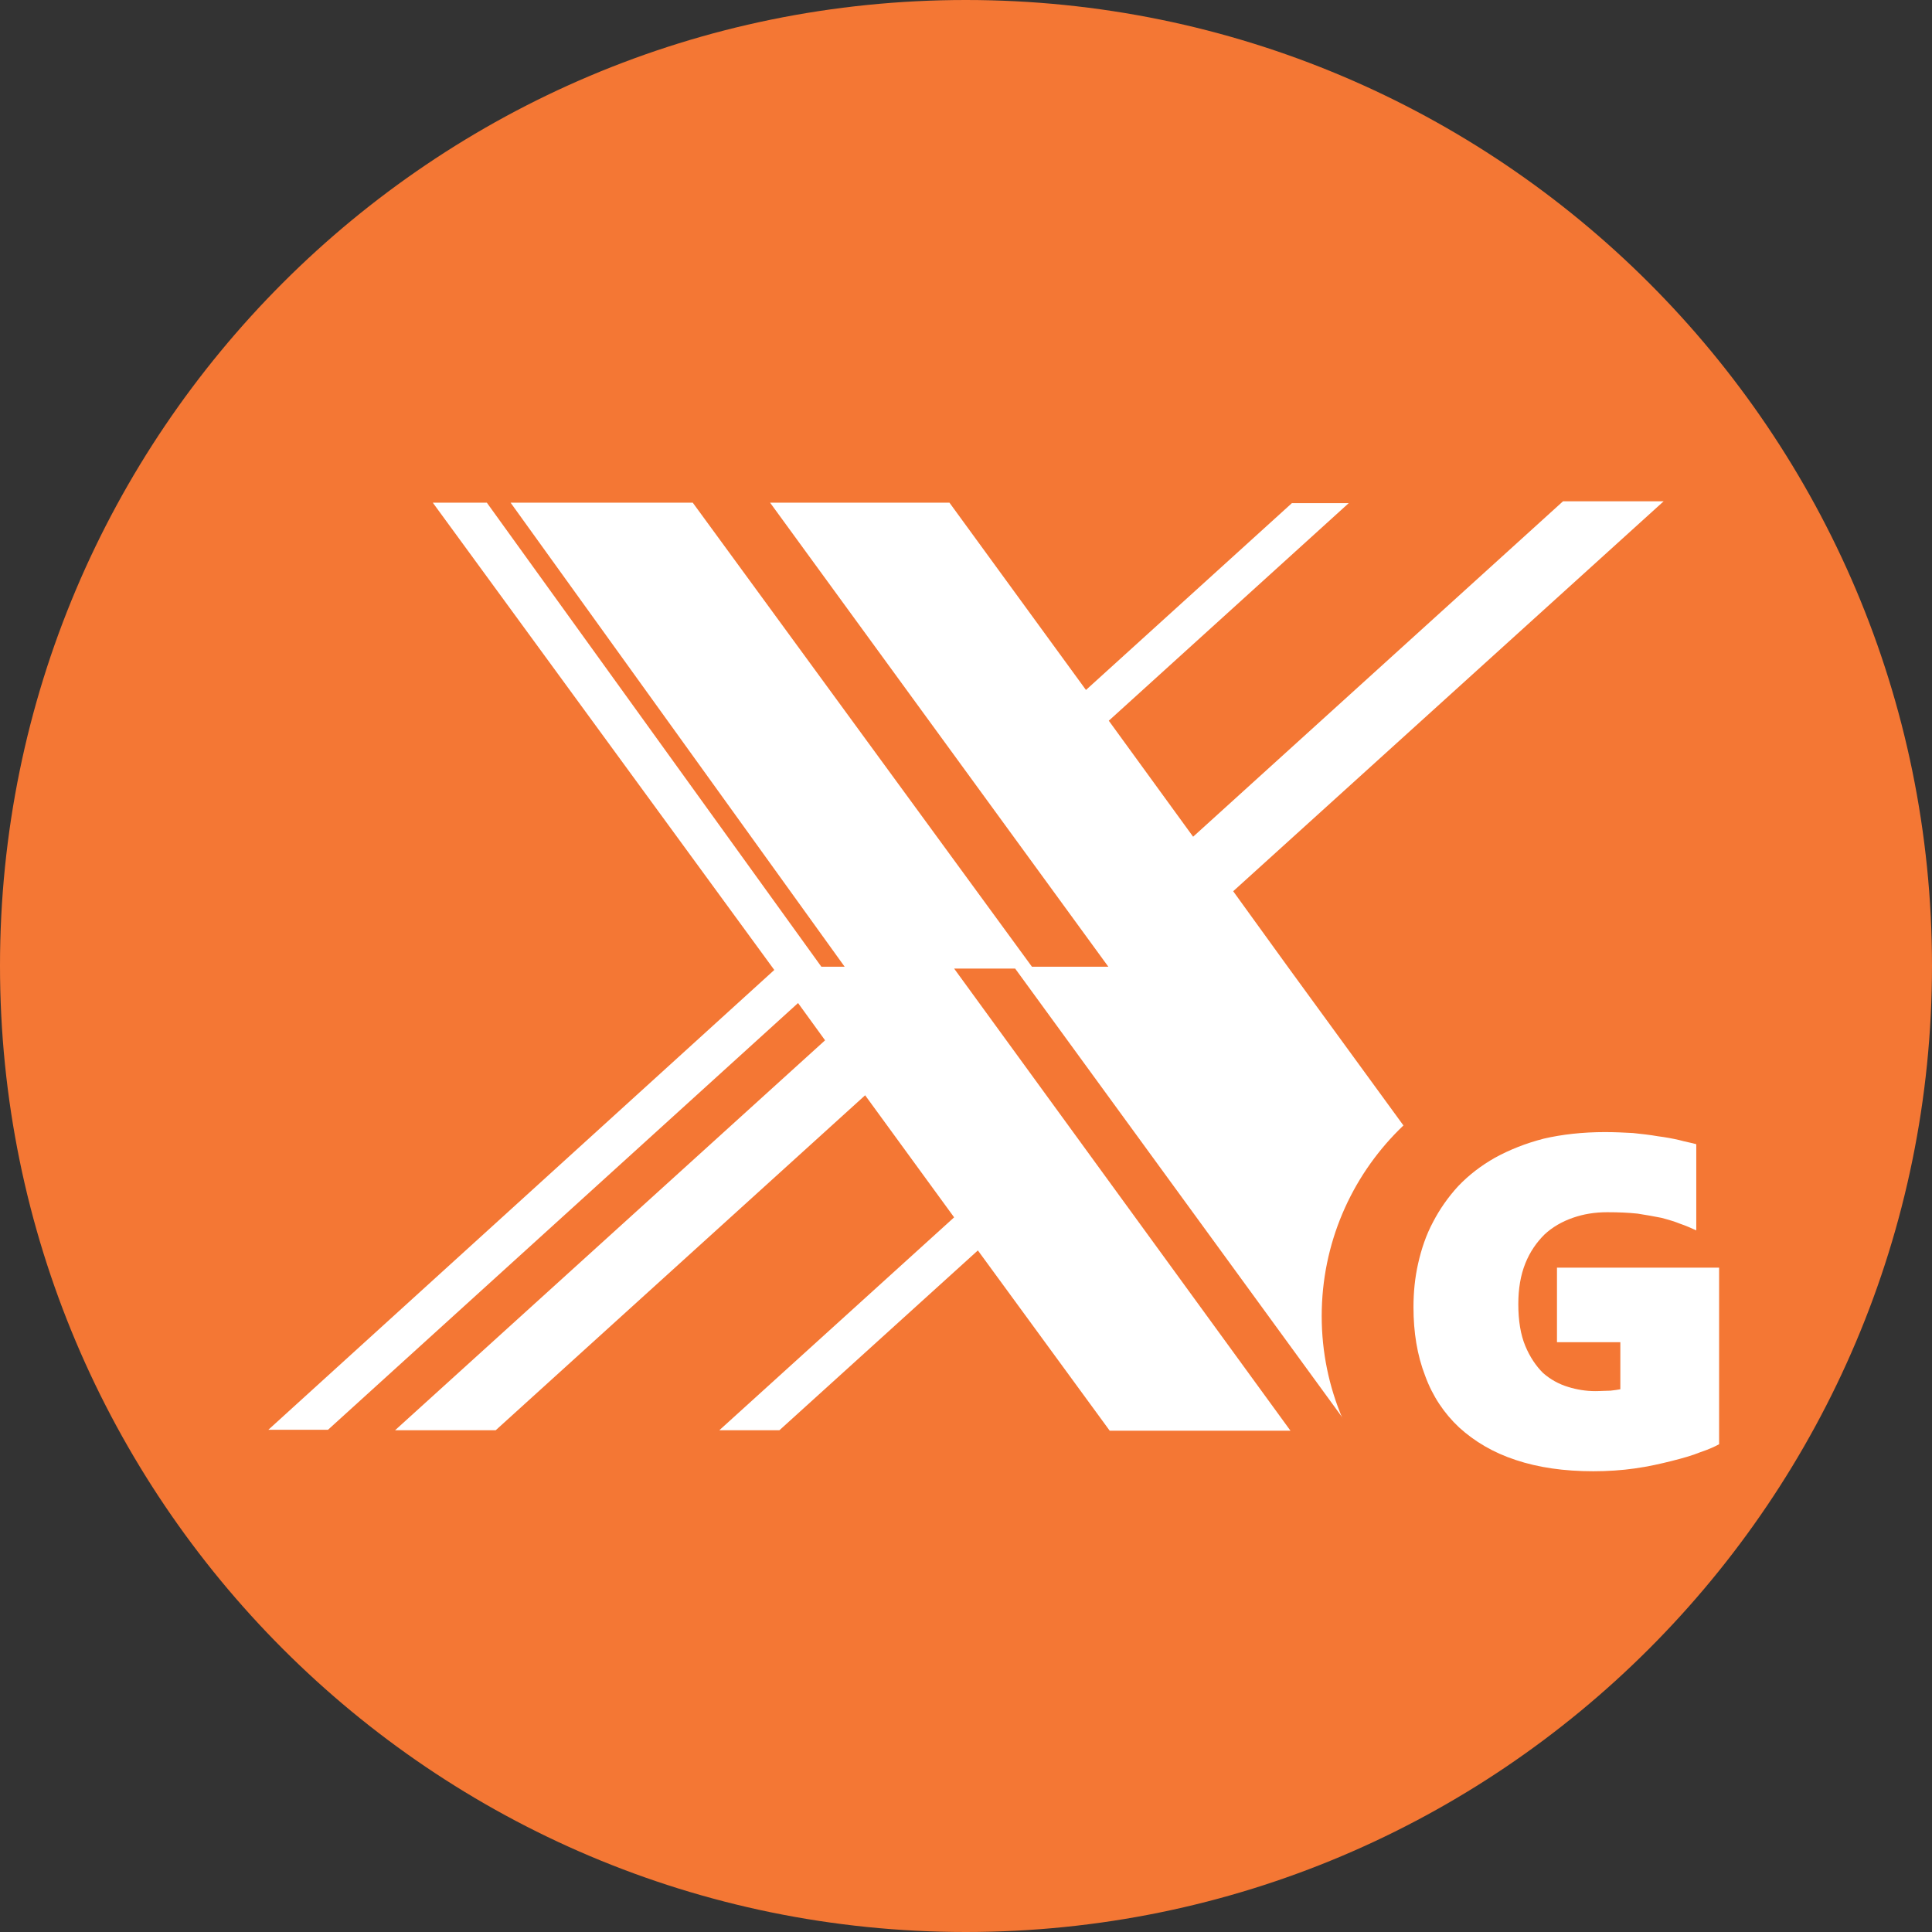
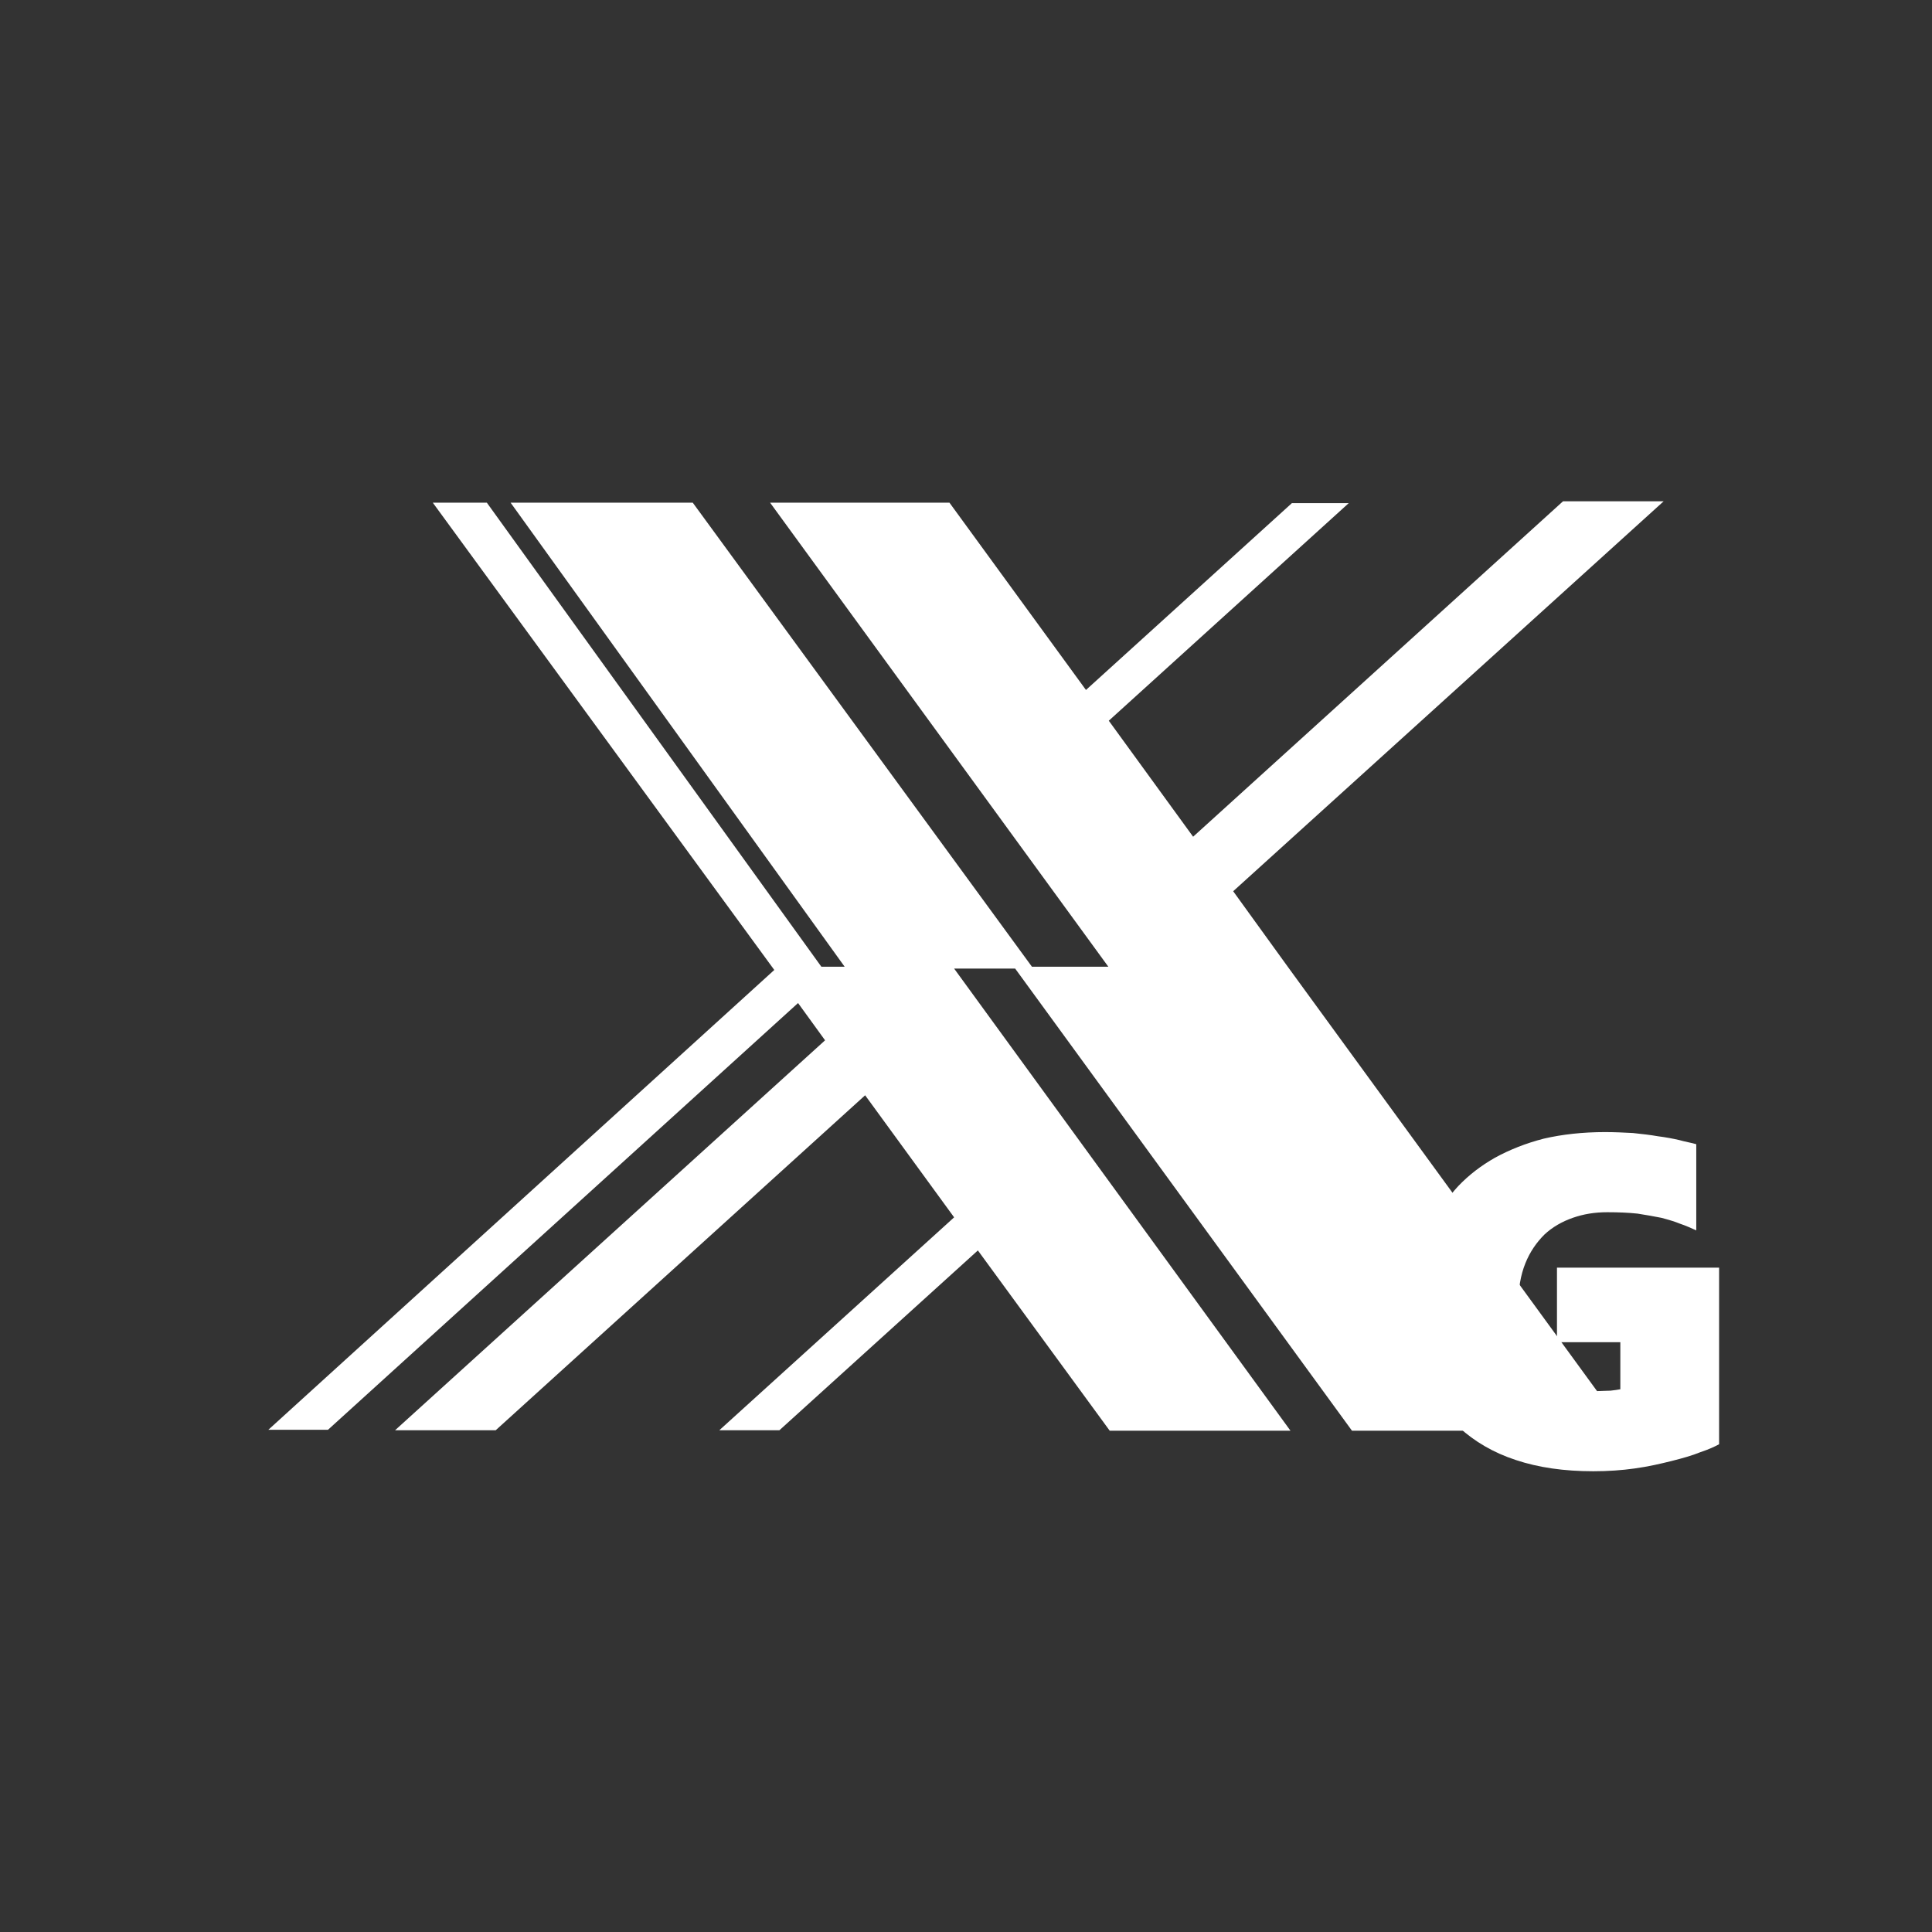
<svg xmlns="http://www.w3.org/2000/svg" xml:space="preserve" width="533px" height="533px" version="1.1" style="shape-rendering:geometricPrecision; text-rendering:geometricPrecision; image-rendering:optimizeQuality; fill-rule:evenodd; clip-rule:evenodd" viewBox="0 0 4147 4147">
  <rect x="0" y="0" width="4147" height="4147" fill="#333333" stroke="none" />
  <defs>
    <style type="text/css">
   
    .fil0 {fill:#F47734;fill-rule:nonzero}
    .fil1 {fill:white;fill-rule:nonzero}
   
  </style>
  </defs>
  <g id="__x0023_Layer_x0020_1">
-     <path class="fil0" d="M0 2073c0,-1145 928,-2073 2073,-2073 1145,0 2074,928 2074,2073 0,1145 -929,2074 -2074,2074 -1145,0 -2073,-929 -2073,-2074z" />
    <polygon class="fil1" points="2733,2032 2647,1913 3571,1076 3355,1076 2561,1796 2380,1547 2895,1080 2773,1080 2331,1481 2038,1079 1653,1079 2379,2075 2215,2075 1487,1079 1096,1079 1813,2075 1763,2075 1045,1079 929,1079 1662,2082 576,3069 704,3069 1713,2153 1771,2233 848,3070 1064,3070 1857,2351 2048,2613 1544,3070 1673,3070 2099,2684 2382,3071 2770,3071 2048,2079 2179,2079 2902,3071 3490,3071 2767,2079 " />
-     <path class="fil0" d="M2837 2825c0,-312 253,-565 565,-565 322,0 443,223 443,522 0,289 -114,607 -443,607 -312,0 -565,-253 -565,-564z" />
+     <path class="fil0" d="M2837 2825z" />
    <path class="fil1" d="M3690 3100c-9,5 -22,11 -40,17 -17,7 -38,13 -62,19 -24,6 -50,12 -79,16 -28,4 -58,6 -89,6 -63,0 -118,-8 -166,-24 -49,-16 -89,-40 -122,-70 -32,-30 -57,-67 -73,-111 -17,-44 -25,-93 -25,-147 0,-32 3,-63 10,-94 7,-31 17,-61 32,-89 14,-27 32,-53 54,-77 23,-24 49,-44 79,-61 31,-17 66,-31 105,-41 39,-9 83,-14 131,-14 21,0 41,1 60,2 19,2 37,4 54,7 16,2 32,5 45,8 14,4 27,6 37,9l0 185c-11,-5 -22,-10 -34,-14 -12,-5 -26,-9 -41,-13 -15,-3 -32,-6 -51,-9 -19,-2 -40,-3 -65,-3 -27,0 -51,4 -74,12 -23,8 -44,20 -61,36 -17,17 -31,37 -41,62 -10,25 -15,54 -15,87 0,36 5,66 15,90 10,24 23,43 38,58 16,14 34,24 54,30 19,6 39,9 58,9 12,0 23,-1 33,-1 9,-1 16,-2 21,-3l0 -101 -136 0 0 -160 348 0 0 379z" />
  </g>
</svg>